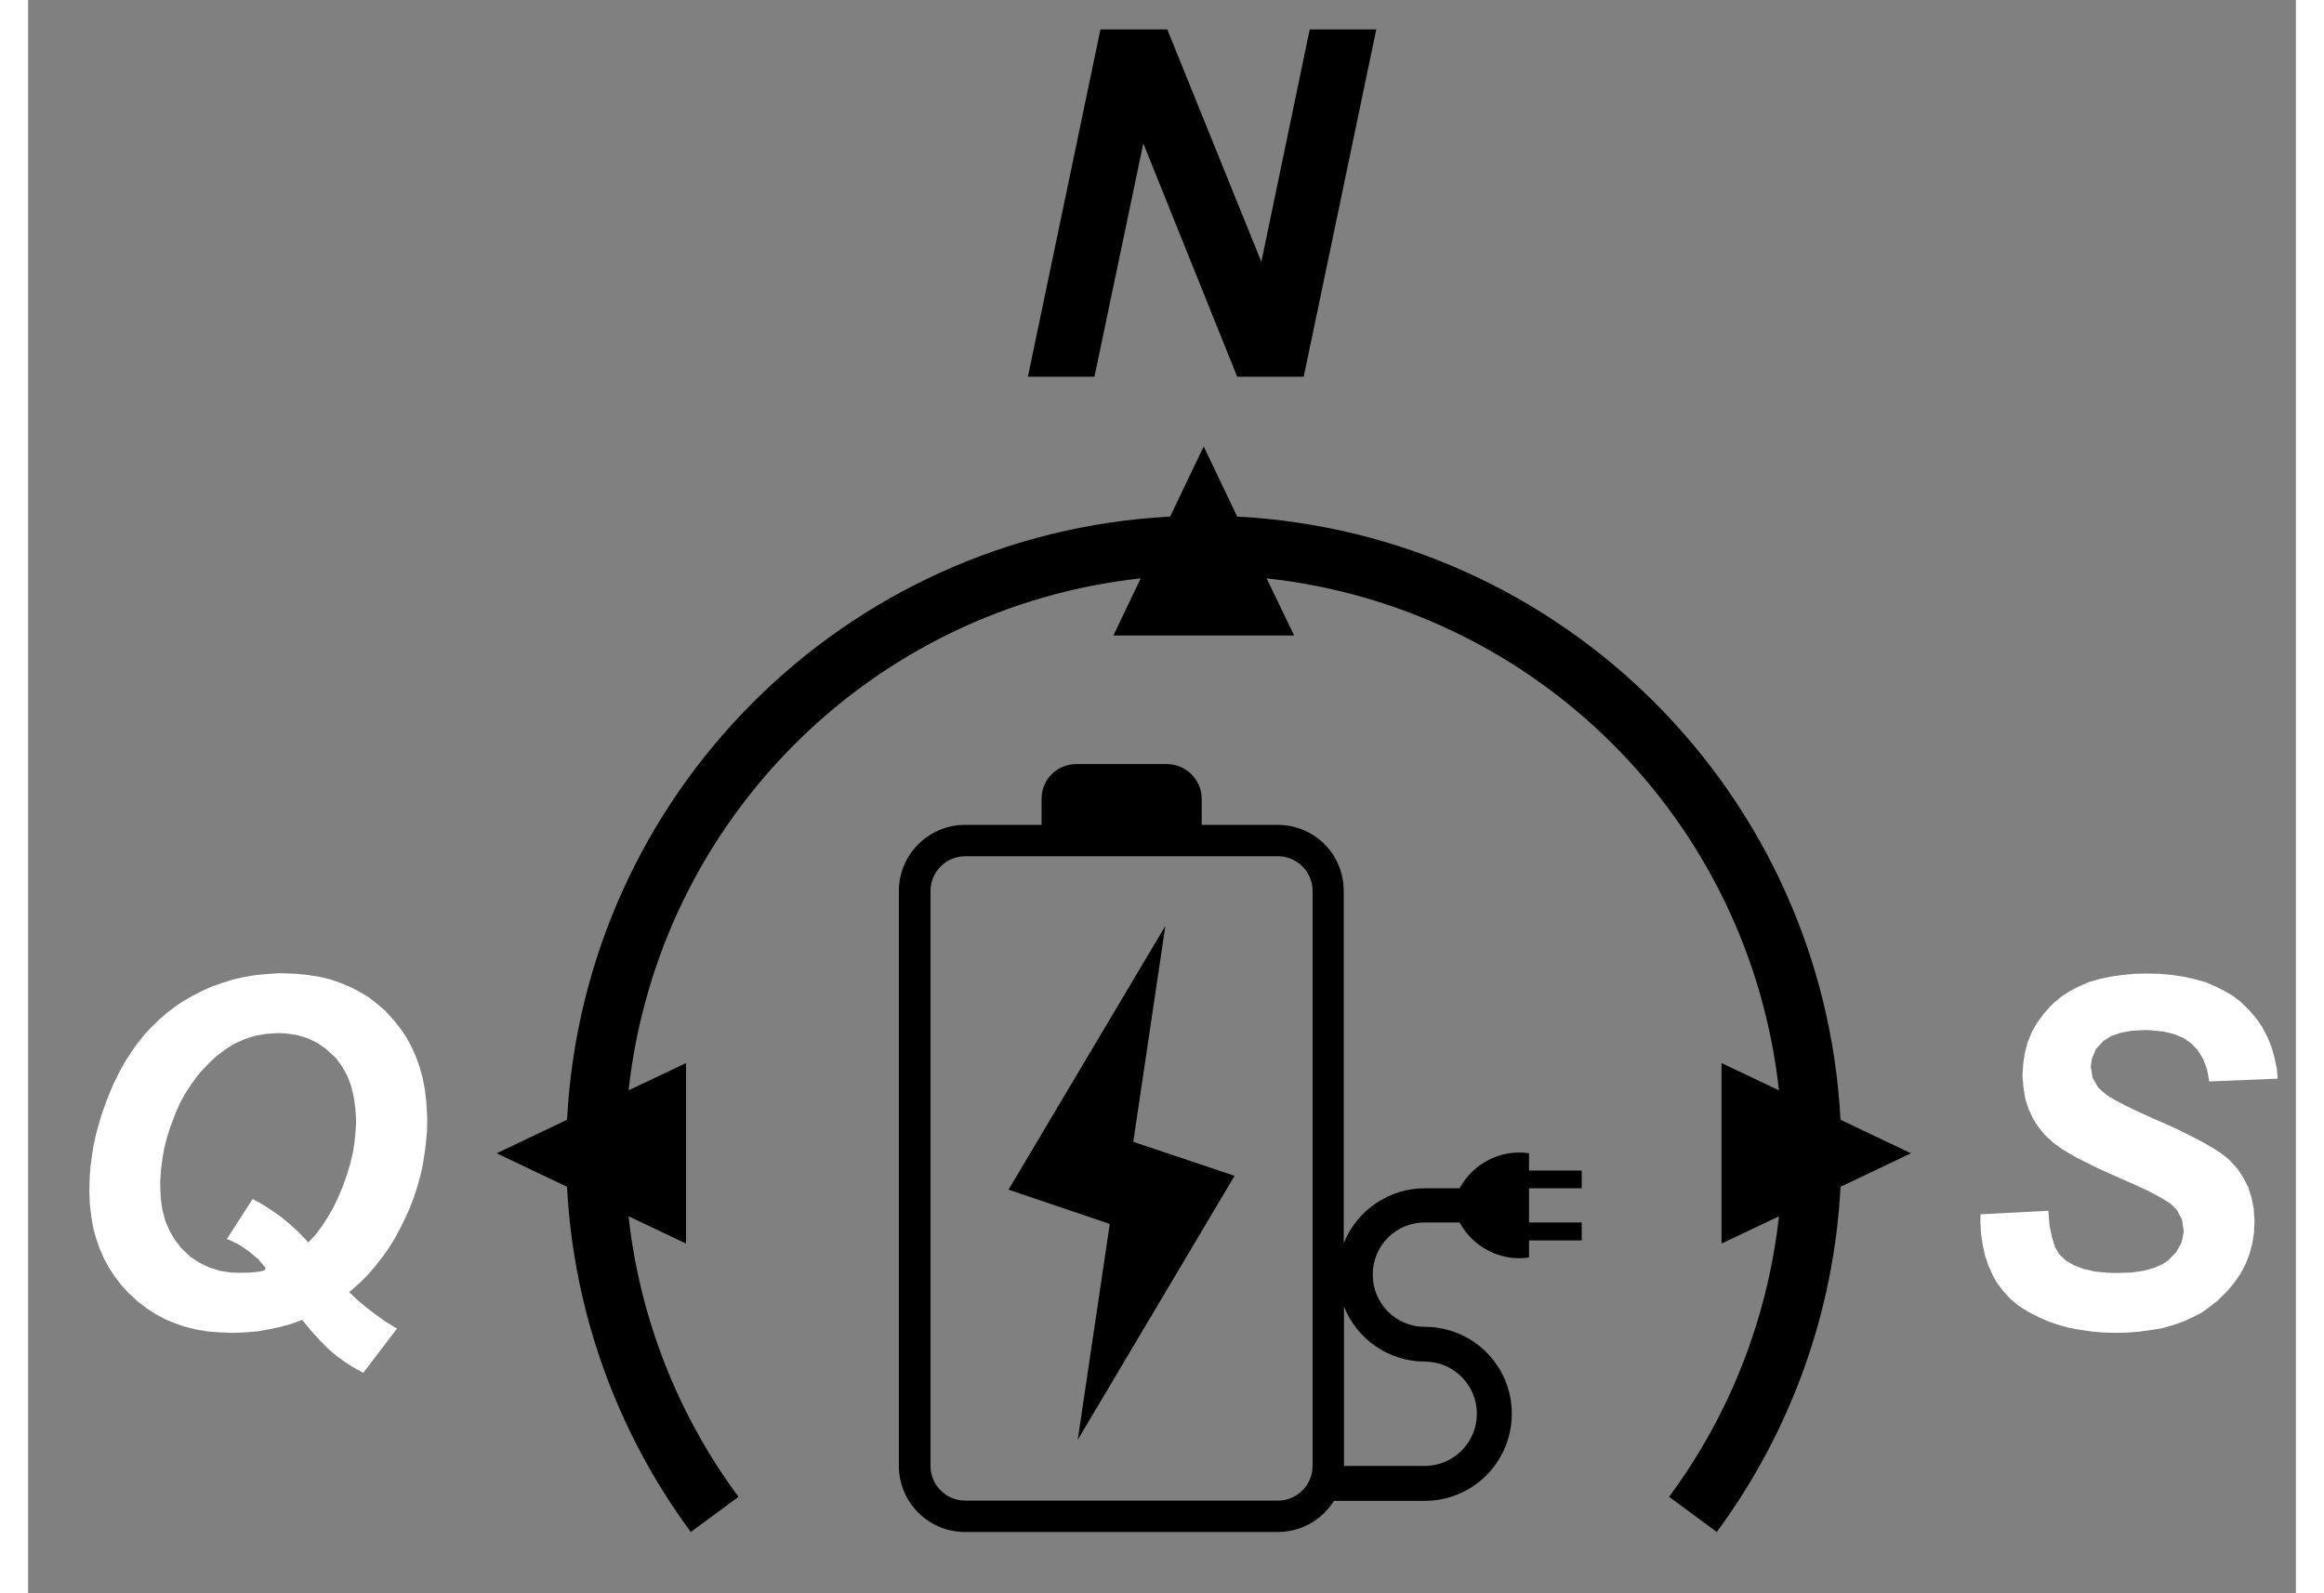
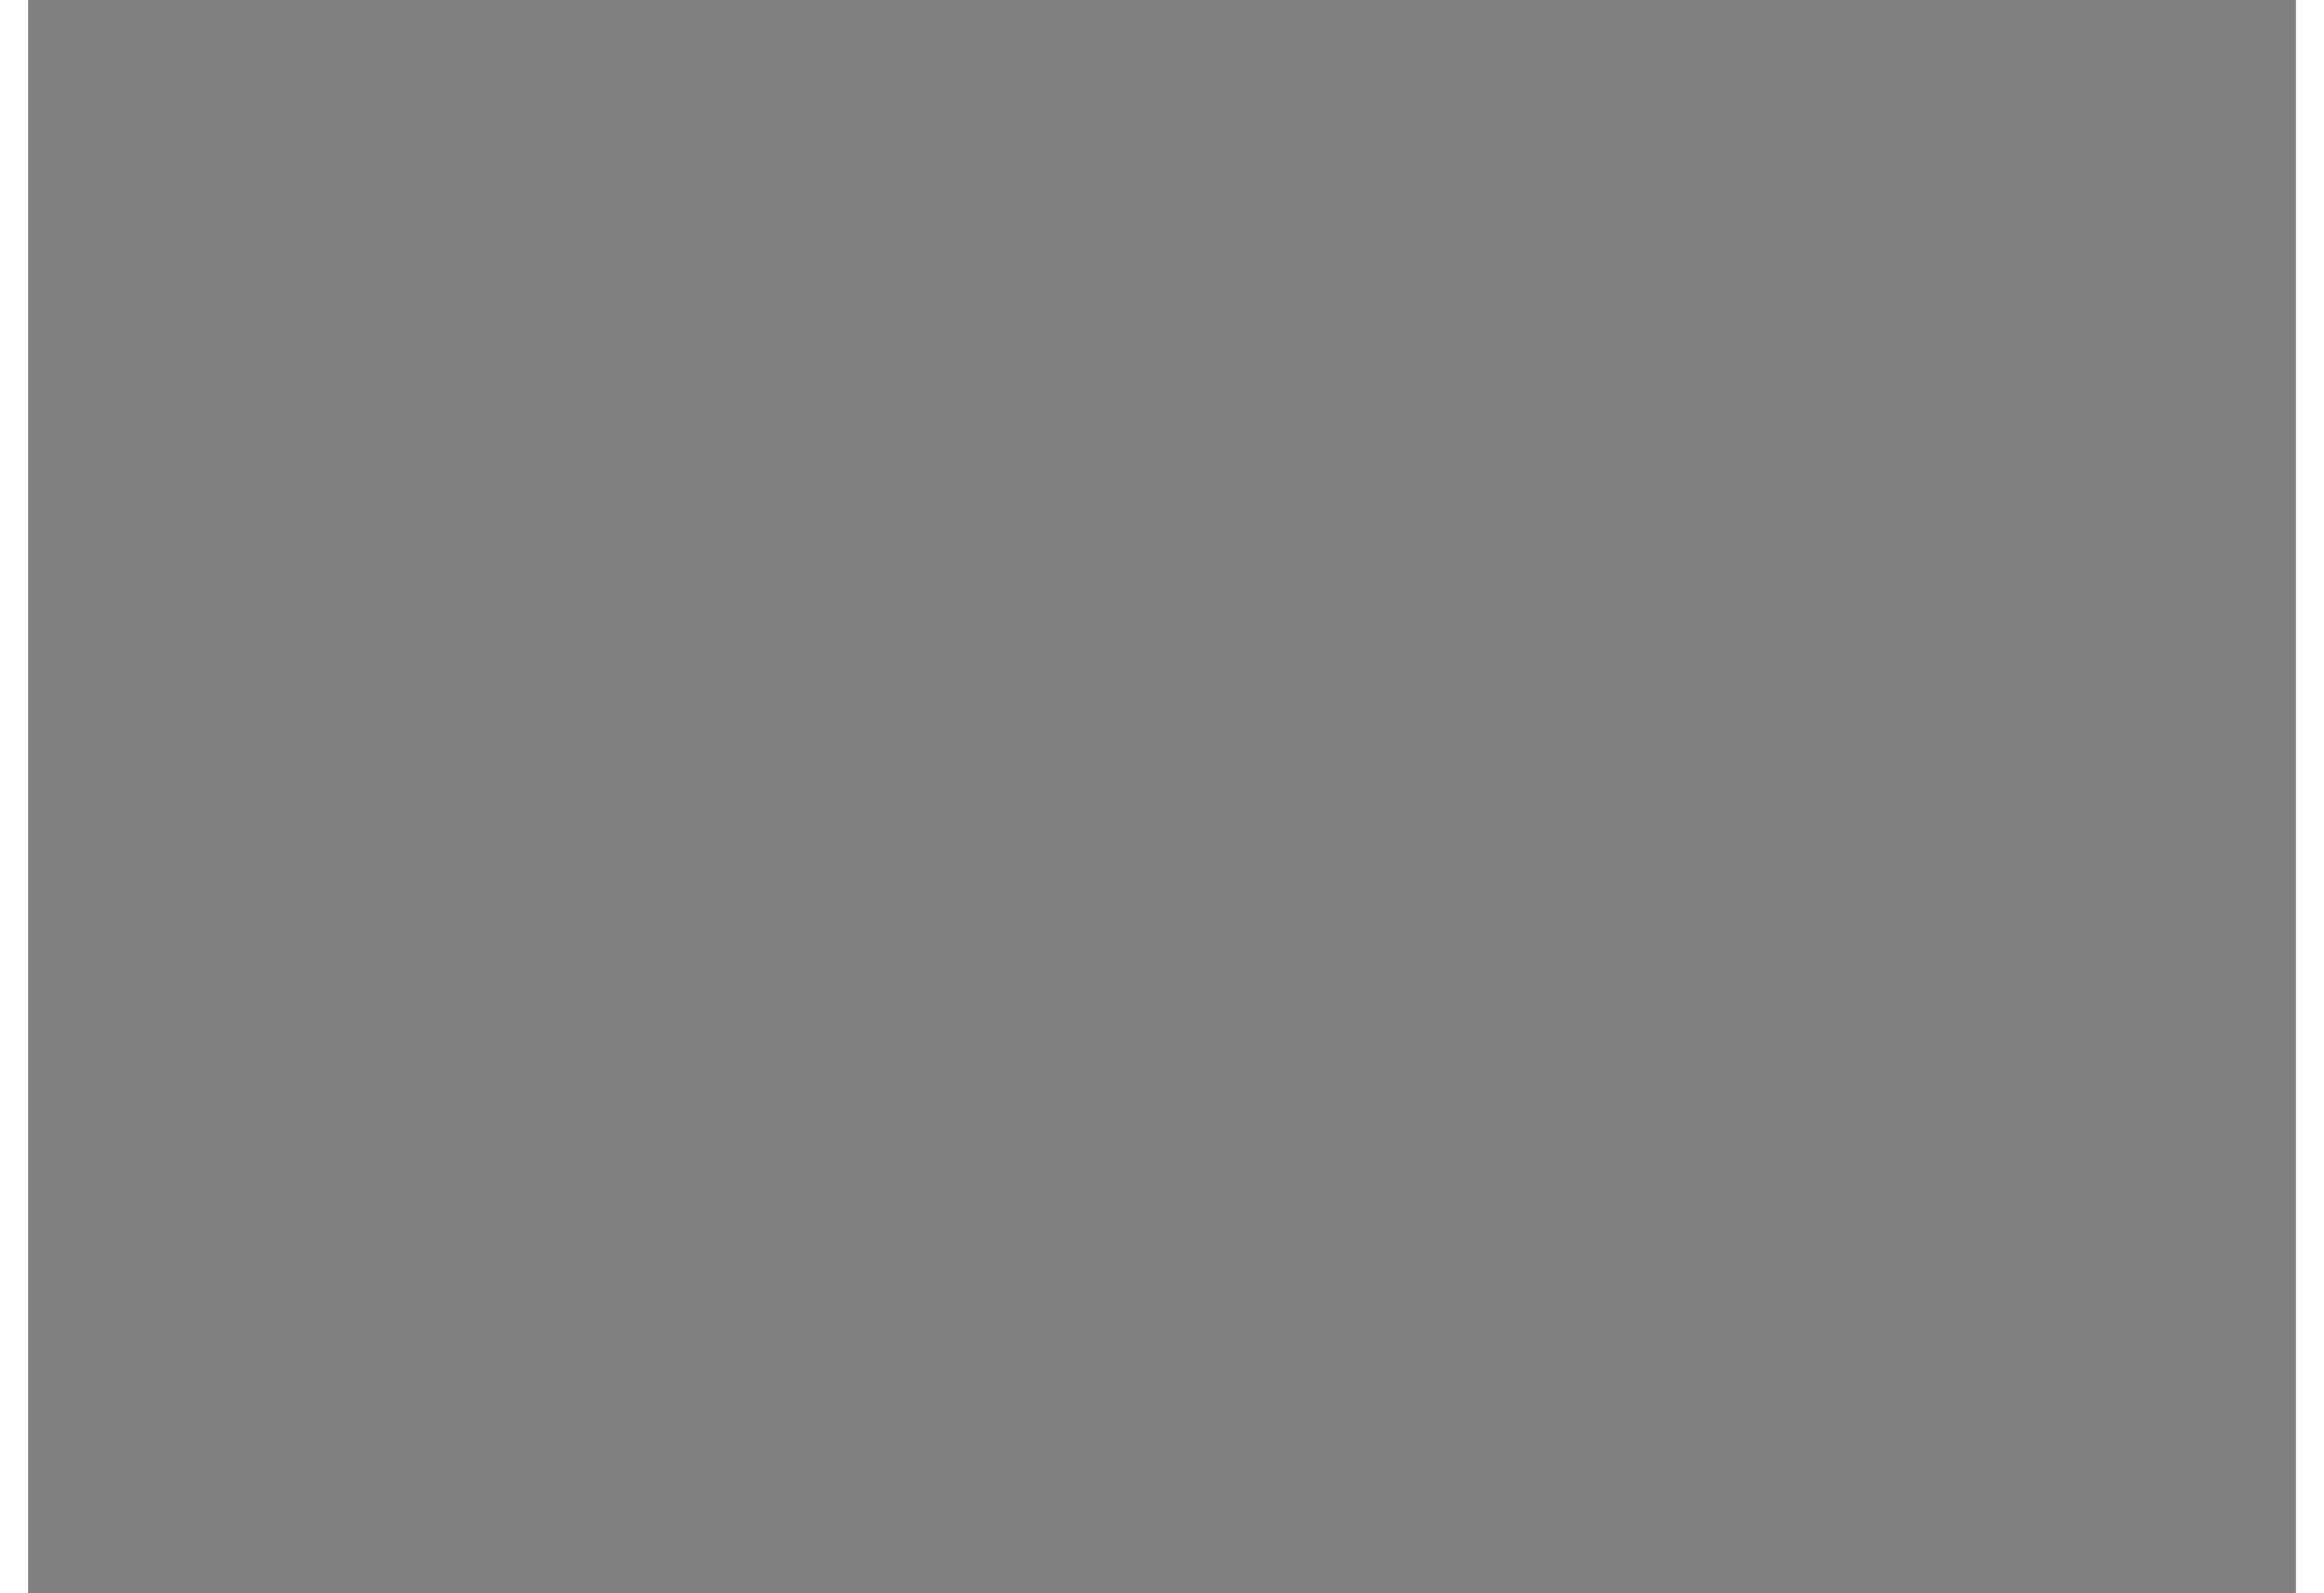
<svg xmlns="http://www.w3.org/2000/svg" width="52.5px" height="36px" viewBox="-1 -1 37 26">
  <rect x="-1" y="-1" width="37" height="26" fill="#808080" stroke="none" />
  <title>generated by pstoedit</title>
  <g xml:space="preserve">
    <clipPath id="clippath1">
-       <path d="M 0 -0.52 L 0 24 L 35.703 24 L 35.703 -0.52 Z" style="clip-rule:nonzero" />
-     </clipPath>
+       </clipPath>
    <g style="clip-path:url(#clippath1)">
      <g fill="#000000" fill-rule="nonzero" stroke-width="0" stroke-linejoin="miter" stroke-linecap="butt" stroke-miterlimit="10">
        <path d="M 17.031 17.633 L 18.684 18.188 L 16.125 22.496 L 16.648 18.973 L 14.996 18.414 L 17.555 14.109 Z" />
      </g>
      <g fill="#000000" fill-rule="nonzero" stroke-width="0" stroke-linejoin="miter" stroke-linecap="butt" stroke-miterlimit="10">
        <path d="M 9.734 19.293 L 8.797 18.848 C 8.977 20.504 9.598 22.086 10.59 23.426 L 9.812 24 C 8.602 22.359 7.898 20.402 7.793 18.367 L 6.645 17.82 L 7.793 17.273 C 8.074 11.957 12.32 7.711 17.633 7.43 L 18.18 6.285 L 18.727 7.43 C 24.043 7.711 28.289 11.957 28.57 17.273 L 29.719 17.82 L 28.57 18.367 C 28.465 20.402 27.762 22.359 26.551 24 L 25.773 23.426 C 26.766 22.086 27.383 20.504 27.566 18.848 L 26.629 19.293 L 26.629 16.348 L 27.566 16.793 C 27.082 12.391 23.609 8.918 19.207 8.438 L 19.656 9.371 L 16.707 9.371 L 17.152 8.438 C 12.754 8.918 9.281 12.391 8.797 16.793 L 9.734 16.348 Z" />
      </g>
      <g fill="#000000" fill-rule="nonzero" stroke-width="0" stroke-linejoin="miter" stroke-linecap="butt" stroke-miterlimit="10">
-         <path d="M 18.148 12.039 L 18.148 11.973" />
-       </g>
+         </g>
      <g fill="#000000" fill-rule="nonzero" stroke-width="0" stroke-linejoin="miter" stroke-linecap="butt" stroke-miterlimit="10">
        <path d="M 21.785 21.219 C 22.258 21.219 22.637 21.602 22.637 22.07 C 22.637 22.539 22.258 22.922 21.785 22.922 L 20.469 22.922 L 20.469 22.922 L 20.465 22.922 L 20.469 22.922 L 20.469 20.312 L 20.465 20.309 C 20.676 20.859 21.207 21.219 21.785 21.219 M 19.957 22.922 C 19.957 23.234 19.703 23.488 19.391 23.488 L 14.289 23.488 C 13.977 23.488 13.723 23.234 13.723 22.922 L 13.723 13.539 C 13.723 13.227 13.977 12.973 14.289 12.973 L 19.391 12.973 C 19.703 12.973 19.957 13.227 19.957 13.539 Z M 24.348 18.391 L 24.348 18.102 L 23.488 18.102 L 23.488 17.82 C 23.035 17.75 22.578 17.98 22.355 18.391 L 21.785 18.391 C 21.207 18.391 20.676 18.75 20.465 19.289 L 20.465 13.539 C 20.465 12.941 19.988 12.461 19.387 12.461 L 18.148 12.461 L 18.148 12.039 C 18.148 11.719 17.887 11.469 17.578 11.469 L 16.105 11.469 C 15.785 11.469 15.535 11.719 15.535 12.039 L 15.535 12.461 L 14.285 12.461 C 13.695 12.461 13.207 12.941 13.207 13.539 L 13.207 22.922 C 13.207 23.52 13.695 24 14.285 24 L 19.387 24 C 19.766 24 20.105 23.809 20.305 23.492 L 21.785 23.492 C 22.578 23.492 23.207 22.852 23.207 22.07 C 23.207 21.289 22.578 20.652 21.785 20.652 C 21.316 20.652 20.938 20.27 20.938 19.801 C 20.938 19.328 21.316 18.949 21.785 18.949 L 22.355 18.949 C 22.578 19.359 23.035 19.59 23.488 19.52 L 23.488 19.242 L 24.348 19.242 L 24.348 18.949 L 23.488 18.949 L 23.488 18.391 Z" />
      </g>
      <g fill="#ffffff" fill-rule="nonzero" stroke-width="0" stroke-linejoin="miter" stroke-linecap="butt" stroke-miterlimit="10">
-         <path d="M 30.852 18.941 L 30.863 19.137 L 30.891 19.32 L 30.93 19.496 L 30.988 19.664 L 31.059 19.82 L 31.117 19.926 L 31.219 20.062 L 31.336 20.191 L 31.477 20.309 L 31.637 20.41 L 31.816 20.5 L 31.824 20.504 L 31.977 20.57 L 32.141 20.625 L 32.312 20.672 L 32.492 20.703 L 32.68 20.73 L 32.875 20.746 L 33.078 20.75 L 33.246 20.746 L 33.453 20.73 L 33.645 20.703 L 33.828 20.672 L 34.004 20.621 L 34.172 20.562 L 34.324 20.492 L 34.473 20.414 L 34.605 20.316 L 34.734 20.215 L 34.742 20.203 L 34.879 20.07 L 34.996 19.93 L 35.098 19.781 L 35.18 19.625 L 35.242 19.465 L 35.289 19.293 L 35.316 19.117 L 35.324 18.934 L 35.324 18.918 L 35.312 18.727 L 35.277 18.547 L 35.223 18.375 L 35.145 18.223 L 35.047 18.074 L 34.926 17.941 L 34.871 17.891 L 34.773 17.816 L 34.652 17.738 L 34.504 17.652 L 34.336 17.562 L 34.141 17.465 L 33.926 17.363 L 33.684 17.258 L 33.648 17.242 L 33.418 17.137 L 33.223 17.043 L 33.059 16.957 L 32.934 16.883 L 32.844 16.812 L 32.77 16.742 L 32.684 16.59 L 32.652 16.41 L 32.672 16.277 L 32.738 16.117 L 32.863 15.984 L 32.98 15.91 L 33.133 15.855 L 33.324 15.82 L 33.551 15.809 L 33.625 15.812 L 33.832 15.832 L 34.012 15.875 L 34.164 15.938 L 34.293 16.027 L 34.398 16.137 L 34.488 16.285 L 34.551 16.453 L 34.586 16.648 L 35.703 16.602 L 35.688 16.434 L 35.648 16.25 L 35.598 16.074 L 35.531 15.914 L 35.449 15.758 L 35.348 15.613 L 35.234 15.48 L 35.105 15.355 L 35.098 15.348 L 34.969 15.25 L 34.828 15.168 L 34.68 15.094 L 34.523 15.027 L 34.352 14.98 L 34.168 14.938 L 33.977 14.91 L 33.773 14.891 L 33.559 14.887 L 33.371 14.891 L 33.164 14.91 L 32.973 14.938 L 32.793 14.977 L 32.621 15.027 L 32.465 15.094 L 32.316 15.172 L 32.18 15.258 L 32.059 15.359 L 32.004 15.41 L 31.883 15.547 L 31.777 15.691 L 31.691 15.844 L 31.625 16.004 L 31.578 16.18 L 31.551 16.359 L 31.539 16.547 L 31.539 16.555 L 31.555 16.75 L 31.586 16.934 L 31.641 17.105 L 31.715 17.262 L 31.793 17.383 L 31.906 17.523 L 32.043 17.648 L 32.195 17.758 L 32.285 17.812 L 32.414 17.887 L 32.57 17.965 L 32.742 18.051 L 32.938 18.141 L 33.156 18.238 L 33.379 18.336 L 33.59 18.434 L 33.754 18.52 L 33.879 18.594 L 33.961 18.648 L 34.059 18.746 L 34.141 18.902 L 34.168 19.074 L 34.168 19.113 L 34.133 19.281 L 34.047 19.434 L 33.914 19.57 L 33.824 19.629 L 33.684 19.691 L 33.512 19.738 L 33.312 19.766 L 33.086 19.773 L 32.93 19.77 L 32.719 19.75 L 32.535 19.707 L 32.379 19.648 L 32.246 19.57 L 32.145 19.473 L 32.137 19.465 L 32.07 19.352 L 32.02 19.191 L 31.98 18.996 L 31.961 18.758 L 30.855 18.816 Z" />
-       </g>
+         </g>
      <g fill="#000000" fill-rule="nonzero" stroke-width="0" stroke-linejoin="miter" stroke-linecap="butt" stroke-miterlimit="10">
-         <path d="M 15.312 5.148 L 16.398 5.148 L 17.195 1.34 L 18.727 5.148 L 19.812 5.148 L 20.996 -0.52 L 19.91 -0.52 L 19.121 3.273 L 17.586 -0.52 L 16.496 -0.52 Z" />
-       </g>
+         </g>
      <g fill="#ffffff" fill-rule="nonzero" stroke-width="0" stroke-linejoin="miter" stroke-linecap="butt" stroke-miterlimit="10">
-         <path d="M 4.344 17.445 L 4.328 17.621 L 4.301 17.801 L 4.258 17.984 L 4.203 18.168 L 4.137 18.355 L 4.066 18.523 L 3.984 18.699 L 3.891 18.859 L 3.793 19.012 L 3.688 19.152 L 3.57 19.277 L 3.539 19.238 L 3.41 19.105 L 3.273 18.98 L 3.133 18.863 L 2.984 18.758 L 2.828 18.656 L 2.664 18.566 L 2.242 19.219 L 2.301 19.242 L 2.457 19.32 L 2.609 19.426 L 2.758 19.551 L 2.762 19.555 L 2.875 19.691 L 2.863 19.727 L 2.785 19.75 L 2.637 19.766 L 2.453 19.77 L 2.309 19.766 L 2.129 19.738 L 1.957 19.684 L 1.801 19.609 L 1.652 19.512 L 1.523 19.391 L 1.492 19.359 L 1.391 19.227 L 1.305 19.078 L 1.238 18.922 L 1.191 18.742 L 1.164 18.555 L 1.156 18.348 L 1.156 18.273 L 1.168 18.094 L 1.191 17.91 L 1.223 17.73 L 1.27 17.547 L 1.328 17.367 L 1.336 17.352 L 1.406 17.164 L 1.484 16.988 L 1.574 16.828 L 1.672 16.68 L 1.773 16.543 L 1.809 16.5 L 1.941 16.359 L 2.074 16.234 L 2.219 16.125 L 2.367 16.031 L 2.371 16.031 L 2.535 15.957 L 2.707 15.902 L 2.887 15.871 L 3.074 15.859 L 3.199 15.863 L 3.387 15.891 L 3.555 15.941 L 3.715 16.016 L 3.859 16.117 L 3.992 16.238 L 4.027 16.273 L 4.125 16.406 L 4.207 16.555 L 4.27 16.719 L 4.312 16.895 L 4.34 17.09 L 4.352 17.293 Z M 5.508 17.168 L 5.496 16.969 L 5.473 16.777 L 5.438 16.598 L 5.391 16.422 L 5.332 16.254 L 5.262 16.094 L 5.18 15.941 L 5.086 15.801 L 4.98 15.664 L 4.863 15.535 L 4.824 15.492 L 4.691 15.379 L 4.555 15.273 L 4.406 15.184 L 4.254 15.105 L 4.094 15.039 L 3.922 14.98 L 3.746 14.938 L 3.562 14.91 L 3.367 14.891 L 3.168 14.883 L 3.078 14.883 L 2.887 14.895 L 2.699 14.914 L 2.52 14.945 L 2.344 14.984 L 2.172 15.039 L 2 15.098 L 1.836 15.172 L 1.676 15.254 L 1.523 15.344 L 1.422 15.41 L 1.281 15.516 L 1.145 15.633 L 1.016 15.758 L 0.895 15.887 L 0.781 16.031 L 0.676 16.18 L 0.574 16.34 L 0.484 16.504 L 0.398 16.68 L 0.344 16.805 L 0.27 16.988 L 0.207 17.168 L 0.152 17.348 L 0.105 17.523 L 0.066 17.703 L 0.039 17.879 L 0.016 18.055 L 0.004 18.234 L 0 18.41 L 0 18.465 L 0.008 18.66 L 0.031 18.852 L 0.062 19.035 L 0.109 19.207 L 0.168 19.375 L 0.238 19.539 L 0.32 19.688 L 0.414 19.832 L 0.523 19.973 L 0.641 20.102 L 0.668 20.125 L 0.797 20.246 L 0.938 20.352 L 1.082 20.445 L 1.234 20.527 L 1.395 20.594 L 1.562 20.652 L 1.738 20.695 L 1.926 20.727 L 2.117 20.742 L 2.312 20.75 L 2.363 20.75 L 2.551 20.742 L 2.734 20.727 L 2.914 20.695 L 2.941 20.691 L 3.121 20.652 L 3.301 20.602 L 3.473 20.539 L 3.504 20.578 L 3.633 20.734 L 3.766 20.879 L 3.898 21.012 L 4.035 21.129 L 4.18 21.234 L 4.324 21.324 L 4.469 21.402 L 5.02 20.68 L 4.969 20.652 L 4.82 20.559 L 4.672 20.453 L 4.523 20.34 L 4.379 20.219 L 4.238 20.086 L 4.297 20.035 L 4.43 19.918 L 4.555 19.789 L 4.672 19.652 L 4.785 19.508 L 4.891 19.359 L 4.988 19.199 L 5.078 19.031 L 5.164 18.855 L 5.23 18.707 L 5.297 18.531 L 5.352 18.359 L 5.402 18.18 L 5.441 18.004 L 5.469 17.82 L 5.492 17.641 L 5.508 17.457 L 5.512 17.27 Z" />
+         <path d="M 4.344 17.445 L 4.328 17.621 L 4.258 17.984 L 4.203 18.168 L 4.137 18.355 L 4.066 18.523 L 3.984 18.699 L 3.891 18.859 L 3.793 19.012 L 3.688 19.152 L 3.57 19.277 L 3.539 19.238 L 3.41 19.105 L 3.273 18.98 L 3.133 18.863 L 2.984 18.758 L 2.828 18.656 L 2.664 18.566 L 2.242 19.219 L 2.301 19.242 L 2.457 19.32 L 2.609 19.426 L 2.758 19.551 L 2.762 19.555 L 2.875 19.691 L 2.863 19.727 L 2.785 19.75 L 2.637 19.766 L 2.453 19.77 L 2.309 19.766 L 2.129 19.738 L 1.957 19.684 L 1.801 19.609 L 1.652 19.512 L 1.523 19.391 L 1.492 19.359 L 1.391 19.227 L 1.305 19.078 L 1.238 18.922 L 1.191 18.742 L 1.164 18.555 L 1.156 18.348 L 1.156 18.273 L 1.168 18.094 L 1.191 17.91 L 1.223 17.73 L 1.27 17.547 L 1.328 17.367 L 1.336 17.352 L 1.406 17.164 L 1.484 16.988 L 1.574 16.828 L 1.672 16.68 L 1.773 16.543 L 1.809 16.5 L 1.941 16.359 L 2.074 16.234 L 2.219 16.125 L 2.367 16.031 L 2.371 16.031 L 2.535 15.957 L 2.707 15.902 L 2.887 15.871 L 3.074 15.859 L 3.199 15.863 L 3.387 15.891 L 3.555 15.941 L 3.715 16.016 L 3.859 16.117 L 3.992 16.238 L 4.027 16.273 L 4.125 16.406 L 4.207 16.555 L 4.27 16.719 L 4.312 16.895 L 4.34 17.09 L 4.352 17.293 Z M 5.508 17.168 L 5.496 16.969 L 5.473 16.777 L 5.438 16.598 L 5.391 16.422 L 5.332 16.254 L 5.262 16.094 L 5.18 15.941 L 5.086 15.801 L 4.98 15.664 L 4.863 15.535 L 4.824 15.492 L 4.691 15.379 L 4.555 15.273 L 4.406 15.184 L 4.254 15.105 L 4.094 15.039 L 3.922 14.98 L 3.746 14.938 L 3.562 14.91 L 3.367 14.891 L 3.168 14.883 L 3.078 14.883 L 2.887 14.895 L 2.699 14.914 L 2.52 14.945 L 2.344 14.984 L 2.172 15.039 L 2 15.098 L 1.836 15.172 L 1.676 15.254 L 1.523 15.344 L 1.422 15.41 L 1.281 15.516 L 1.145 15.633 L 1.016 15.758 L 0.895 15.887 L 0.781 16.031 L 0.676 16.18 L 0.574 16.34 L 0.484 16.504 L 0.398 16.68 L 0.344 16.805 L 0.27 16.988 L 0.207 17.168 L 0.152 17.348 L 0.105 17.523 L 0.066 17.703 L 0.039 17.879 L 0.016 18.055 L 0.004 18.234 L 0 18.41 L 0 18.465 L 0.008 18.66 L 0.031 18.852 L 0.062 19.035 L 0.109 19.207 L 0.168 19.375 L 0.238 19.539 L 0.32 19.688 L 0.414 19.832 L 0.523 19.973 L 0.641 20.102 L 0.668 20.125 L 0.797 20.246 L 0.938 20.352 L 1.082 20.445 L 1.234 20.527 L 1.395 20.594 L 1.562 20.652 L 1.738 20.695 L 1.926 20.727 L 2.117 20.742 L 2.312 20.75 L 2.363 20.75 L 2.551 20.742 L 2.734 20.727 L 2.914 20.695 L 2.941 20.691 L 3.121 20.652 L 3.301 20.602 L 3.473 20.539 L 3.504 20.578 L 3.633 20.734 L 3.766 20.879 L 3.898 21.012 L 4.035 21.129 L 4.18 21.234 L 4.324 21.324 L 4.469 21.402 L 5.02 20.68 L 4.969 20.652 L 4.82 20.559 L 4.672 20.453 L 4.523 20.34 L 4.379 20.219 L 4.238 20.086 L 4.297 20.035 L 4.43 19.918 L 4.555 19.789 L 4.672 19.652 L 4.785 19.508 L 4.891 19.359 L 4.988 19.199 L 5.078 19.031 L 5.164 18.855 L 5.23 18.707 L 5.297 18.531 L 5.352 18.359 L 5.402 18.18 L 5.441 18.004 L 5.469 17.82 L 5.492 17.641 L 5.508 17.457 L 5.512 17.27 Z" />
      </g>
    </g>
  </g>
</svg>